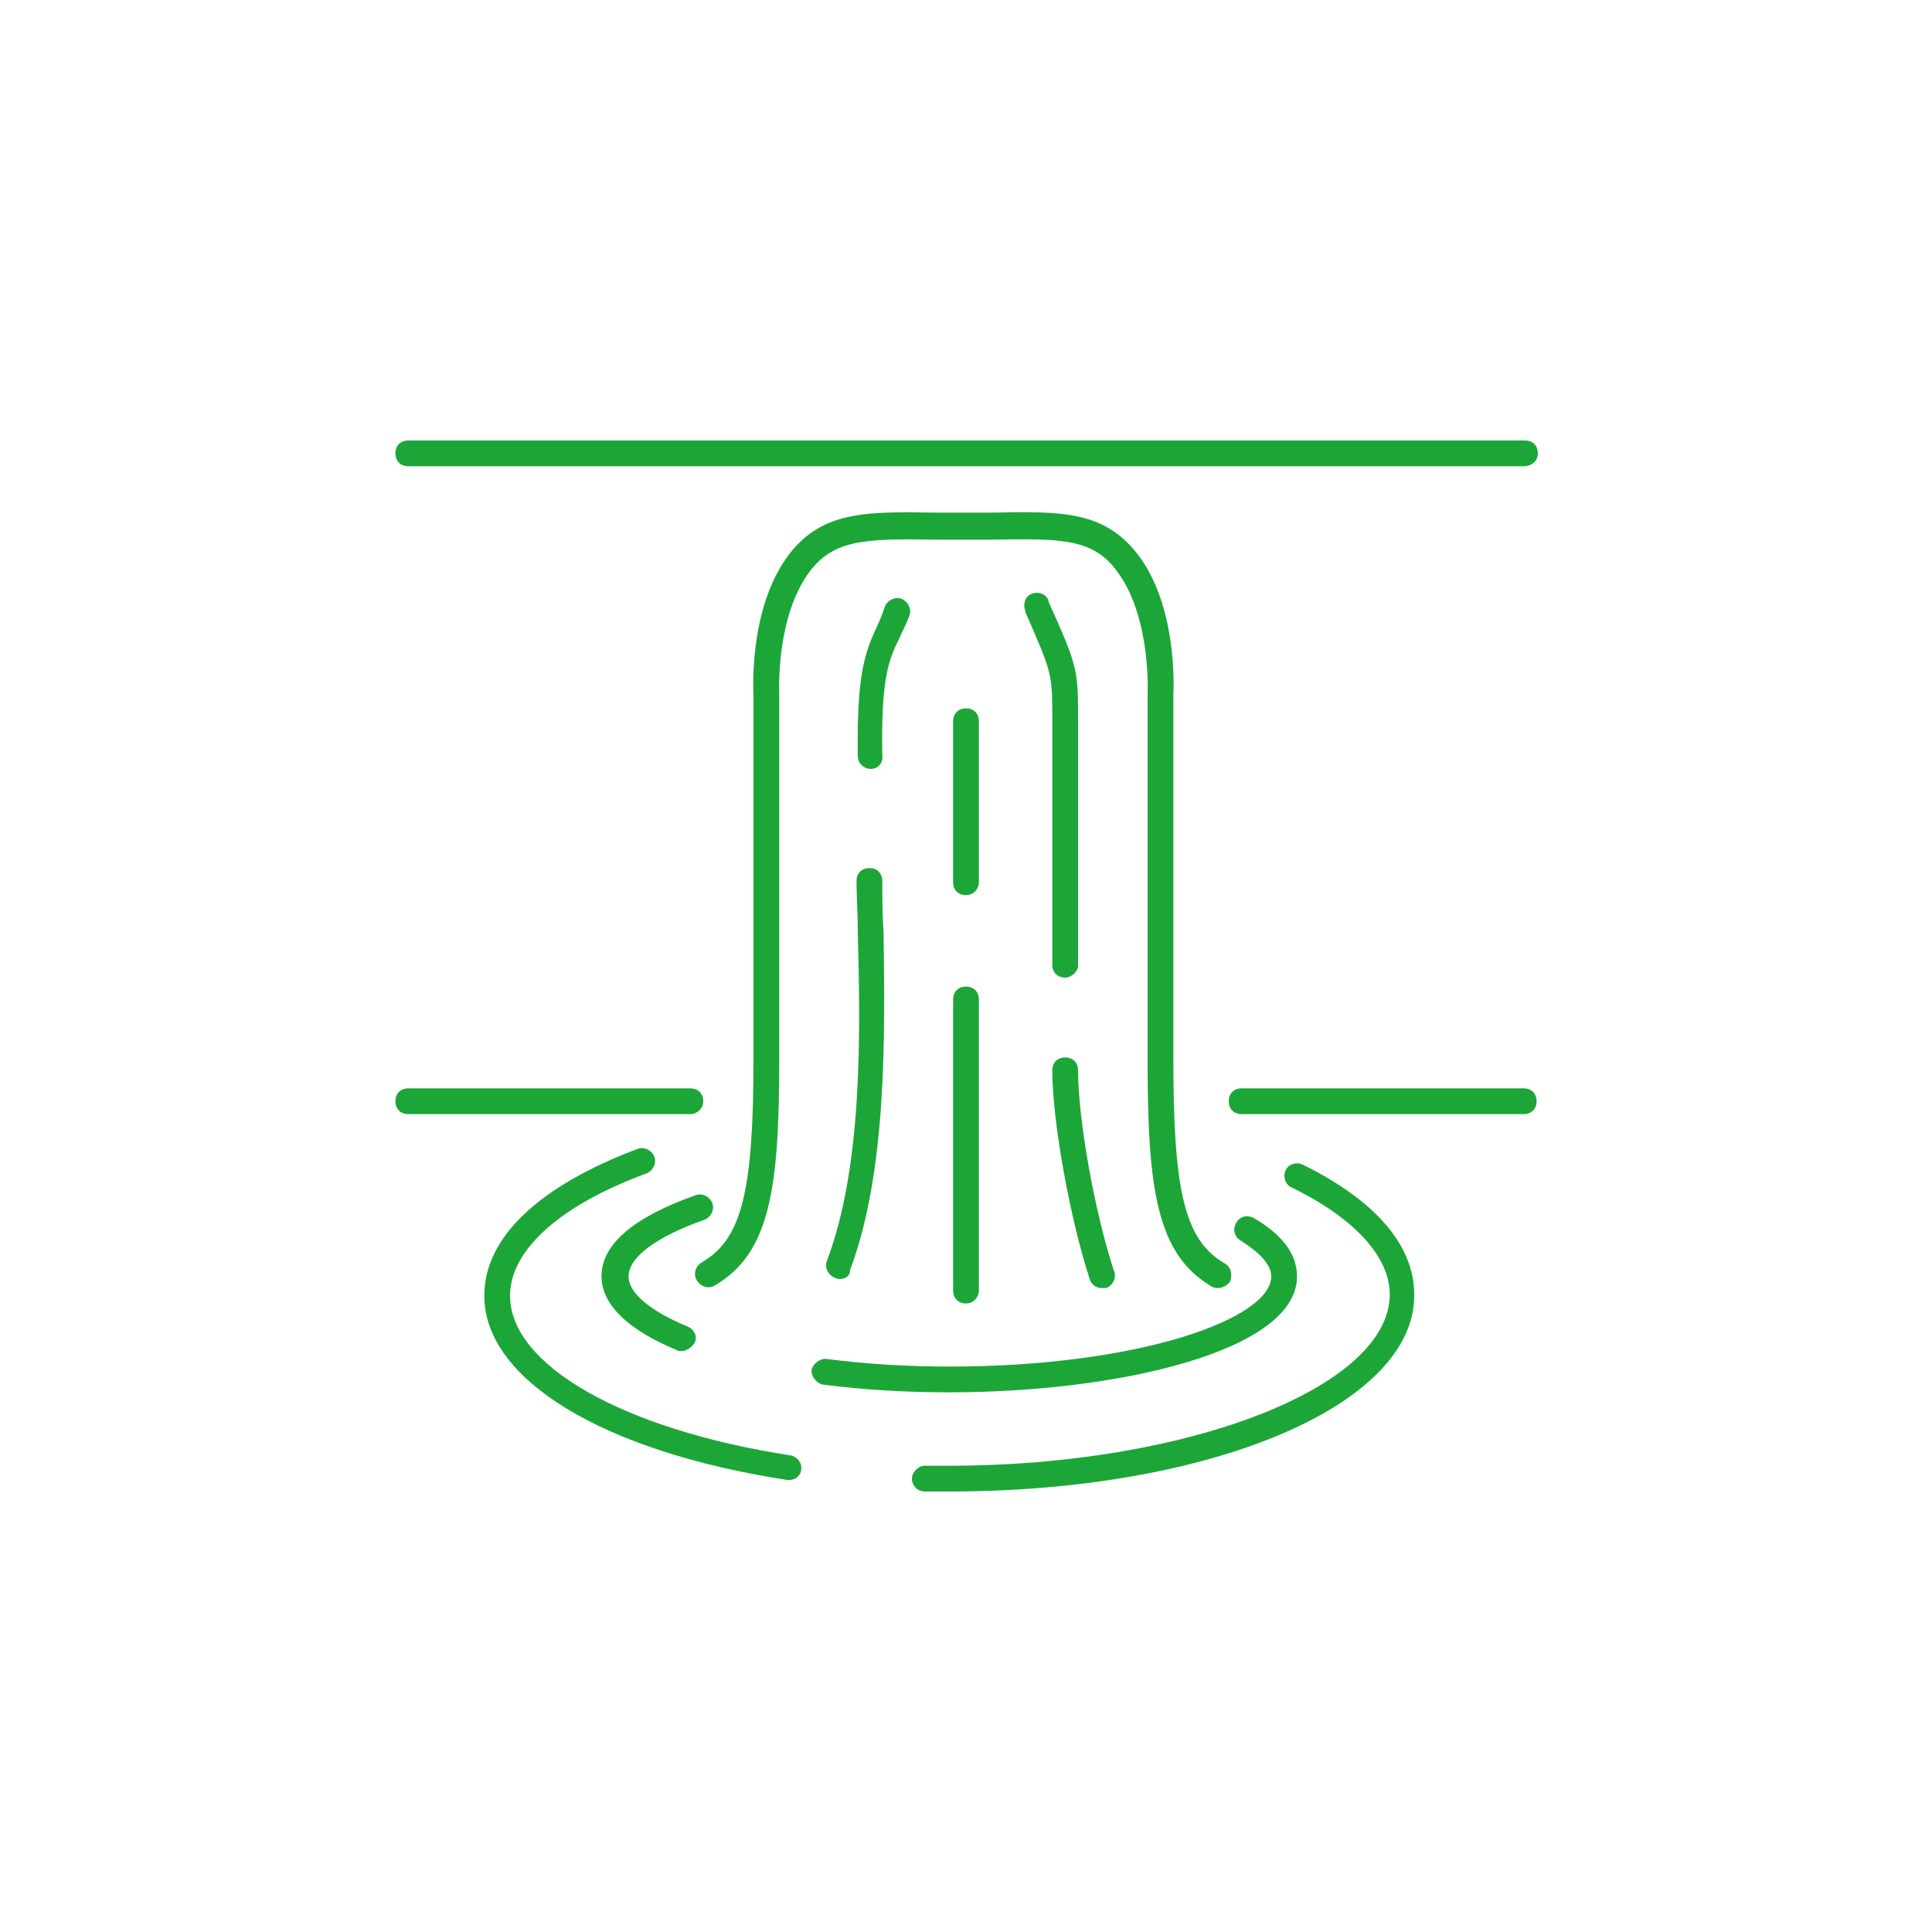
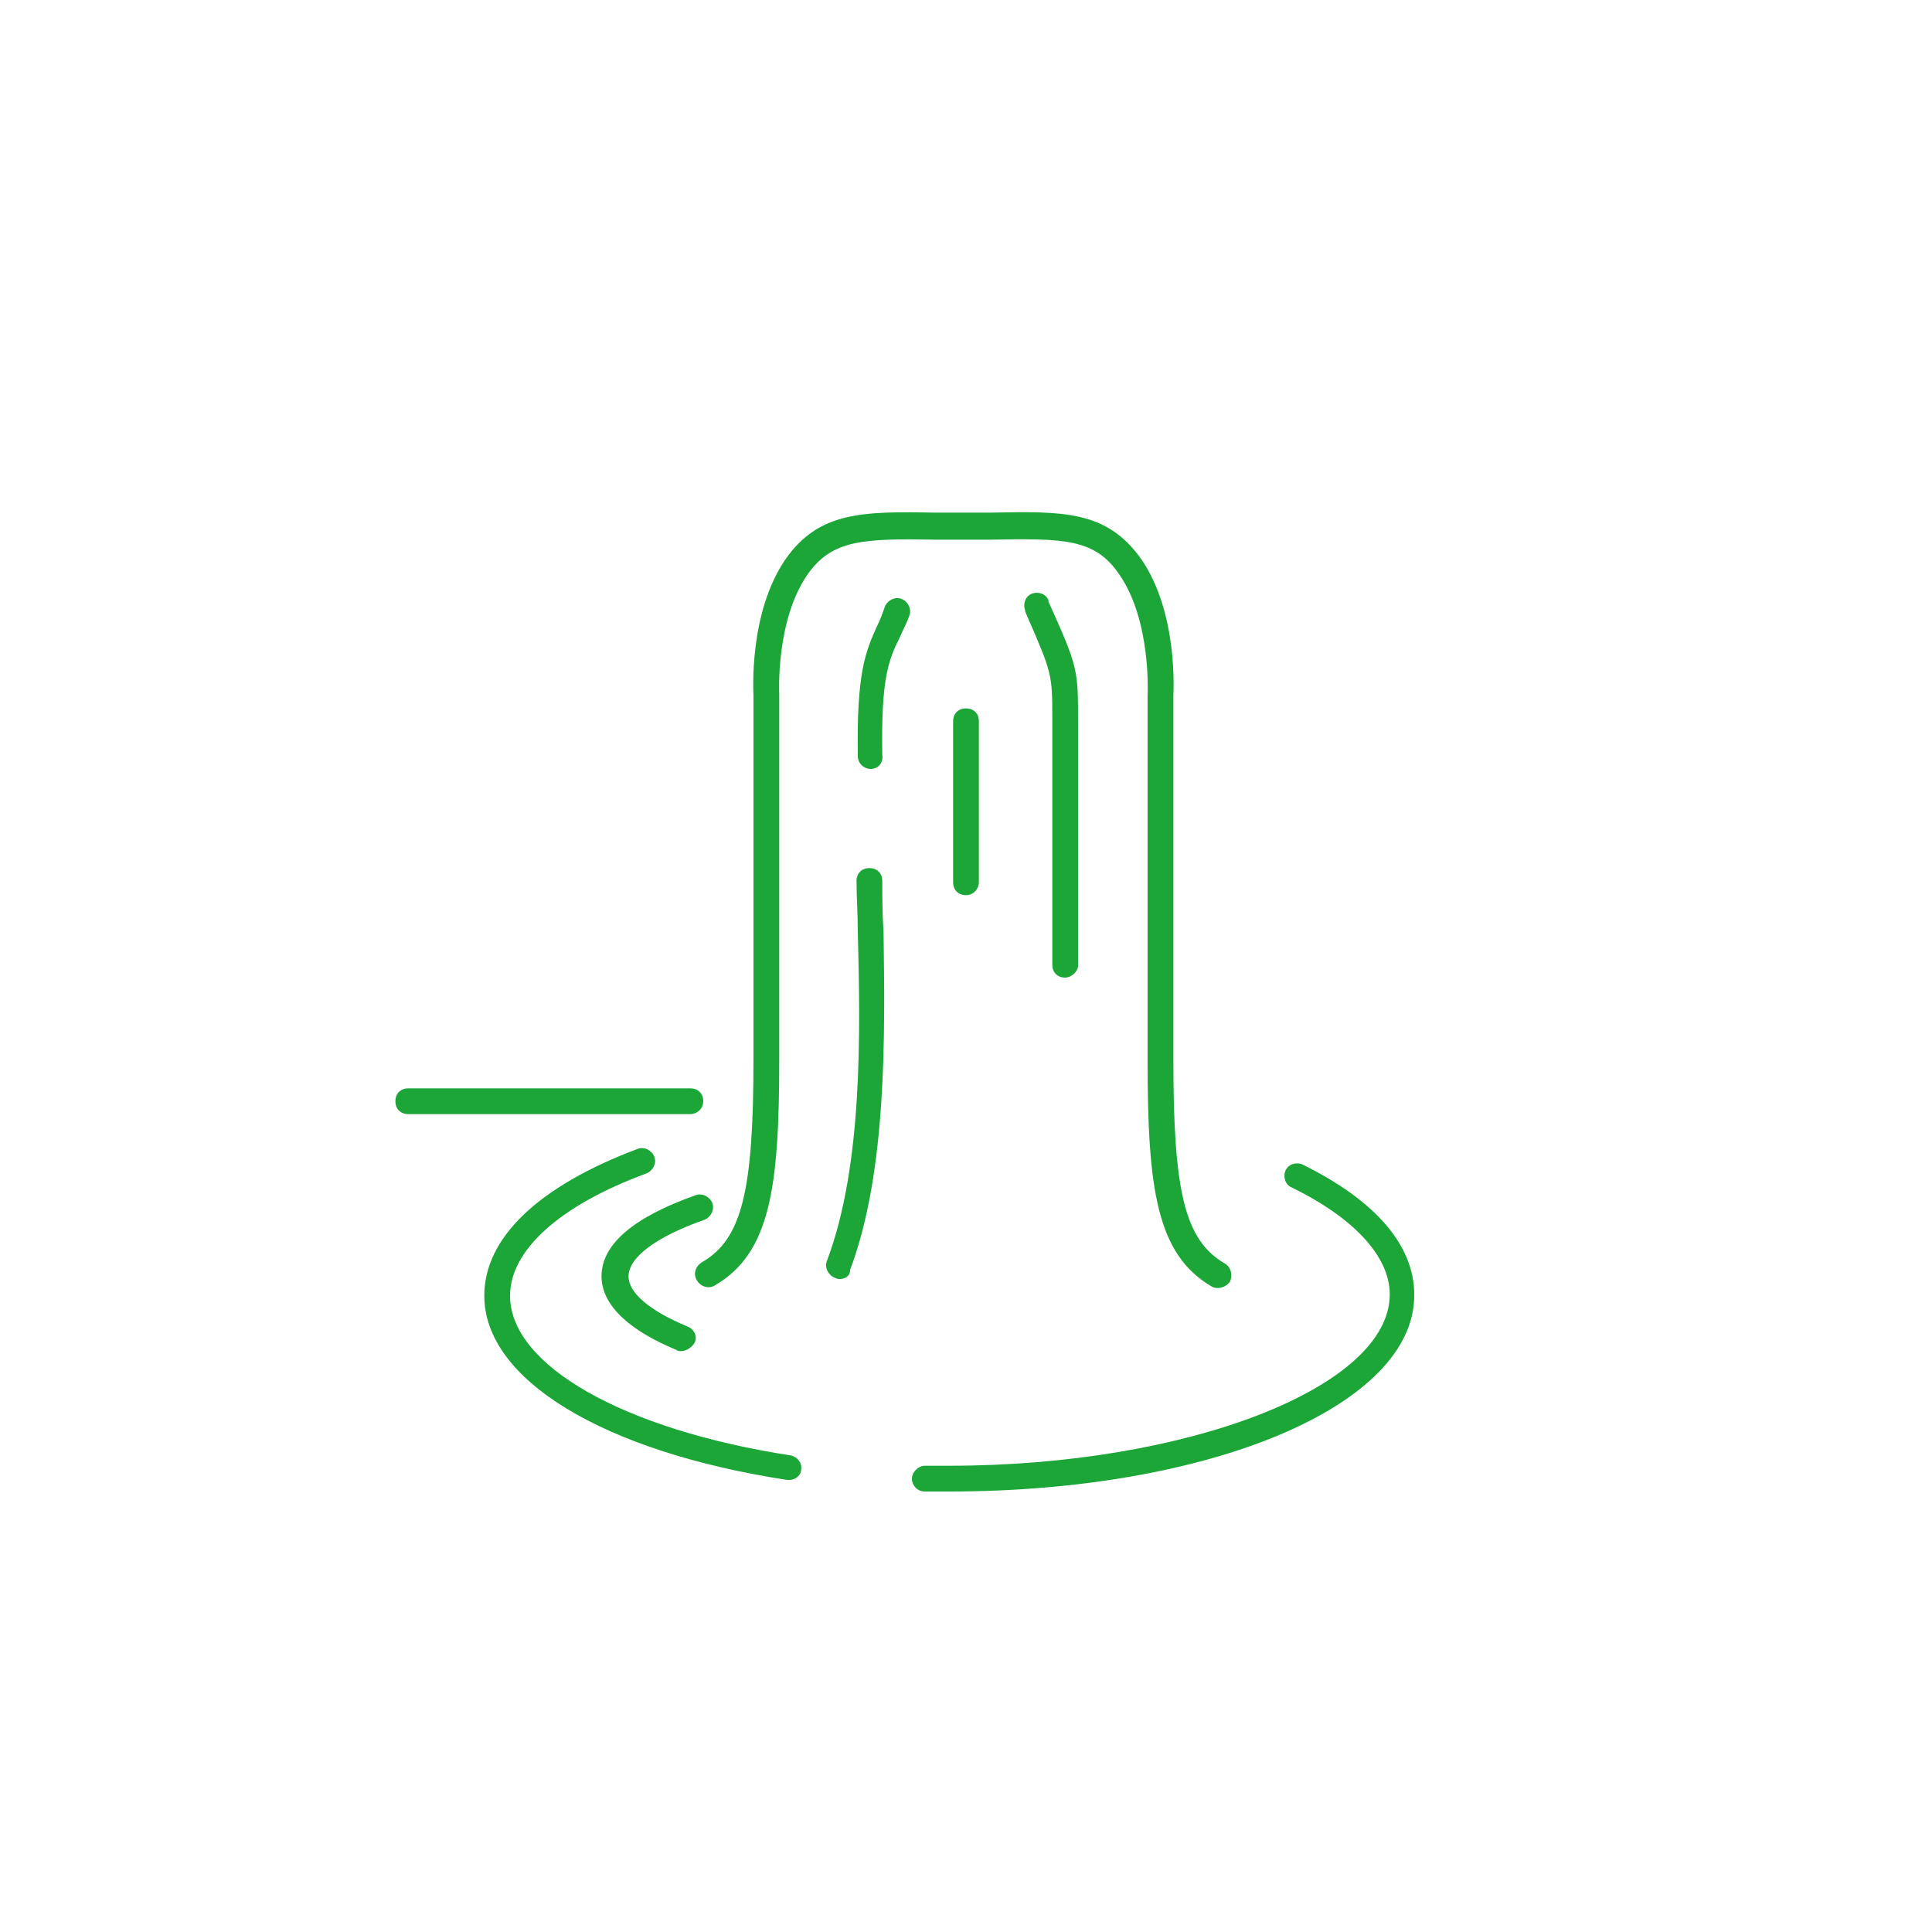
<svg xmlns="http://www.w3.org/2000/svg" version="1.1" id="Calque_1" x="0px" y="0px" viewBox="0 0 150 150" style="enable-background:new 0 0 150 150;" xml:space="preserve">
  <style type="text/css">
	.st0{fill:#1CA638;}
</style>
  <g>
    <path class="st0" d="M94.6,100c-0.2,0-0.3,0-0.5-0.1c-4.3-2.5-5-7.6-5-17.5V54c0-0.1,0.3-5.8-2.2-9.4c-1.9-2.8-4.3-2.8-10-2.7   c-0.3,0-0.5,0-0.8,0c-0.1,0-0.1,0-0.2,0h-2.2c-0.1,0-0.1,0-0.2,0c-0.3,0-0.6,0-0.8,0c-5.7-0.1-8.1,0-10,2.7   c-2.5,3.6-2.2,9.3-2.2,9.3l0,28.4c0,9.9-0.7,15-5,17.5c-0.5,0.3-1.1,0.1-1.4-0.4c-0.3-0.5-0.1-1.1,0.4-1.4c3.1-1.8,4-5.5,4-15.8V54   c0-0.2-0.4-6.4,2.5-10.6c2.6-3.7,6-3.7,11.7-3.6c0.7,0,1.4,0,2.1,0c0.7,0,1.4,0,2.1,0c5.6-0.1,9-0.2,11.7,3.6   c2.9,4.2,2.5,10.4,2.5,10.6l0,28.3c0,10.3,0.9,14,4,15.8c0.5,0.3,0.6,0.9,0.4,1.4C95.3,99.8,94.9,100,94.6,100z" />
-     <path class="st0" d="M118.3,36.2H31.7c-0.6,0-1-0.4-1-1s0.4-1,1-1h86.7c0.6,0,1,0.4,1,1S118.9,36.2,118.3,36.2z" />
-     <path class="st0" d="M118.3,86.5H96.4c-0.6,0-1-0.4-1-1s0.4-1,1-1h21.9c0.6,0,1,0.4,1,1S118.9,86.5,118.3,86.5z" />
    <path class="st0" d="M53.6,86.5H31.7c-0.6,0-1-0.4-1-1s0.4-1,1-1h21.9c0.6,0,1,0.4,1,1S54.1,86.5,53.6,86.5z" />
    <path class="st0" d="M67.6,59.7c-0.5,0-1-0.4-1-1c-0.1-6.5,0.6-8.1,1.5-10.1c0.2-0.4,0.4-0.9,0.6-1.5c0.2-0.5,0.8-0.8,1.3-0.6   c0.5,0.2,0.8,0.8,0.6,1.3c-0.2,0.6-0.5,1.1-0.7,1.6c-0.9,1.8-1.5,3.2-1.4,9.2C68.6,59.2,68.2,59.7,67.6,59.7   C67.6,59.7,67.6,59.7,67.6,59.7z" />
    <path class="st0" d="M82.7,75.9c-0.6,0-1-0.4-1-1v-17c0-0.8,0-1.5,0-2c0-3.6,0-3.6-2.1-8.4l0-0.1c-0.2-0.5,0-1.1,0.5-1.3   c0.5-0.2,1.1,0,1.3,0.5l0,0.1c2.3,5.1,2.3,5.3,2.3,9.3c0,0.6,0,1.2,0,2v17C83.7,75.4,83.2,75.9,82.7,75.9z" />
    <path class="st0" d="M75,69.5c-0.6,0-1-0.4-1-1V56c0-0.6,0.4-1,1-1s1,0.4,1,1v12.5C76,69,75.6,69.5,75,69.5z" />
-     <path class="st0" d="M75,101.2c-0.6,0-1-0.4-1-1V77.6c0-0.6,0.4-1,1-1s1,0.4,1,1v22.6C76,100.7,75.6,101.2,75,101.2z" />
-     <path class="st0" d="M85.5,100c-0.4,0-0.8-0.3-0.9-0.7c-1.5-4.6-2.9-12.2-2.9-16.2c0-0.6,0.4-1,1-1s1,0.4,1,1   c0,3.8,1.3,11.1,2.8,15.6c0.2,0.5-0.1,1.1-0.6,1.3C85.7,100,85.6,100,85.5,100z" />
    <path class="st0" d="M65.2,99.3c-0.1,0-0.2,0-0.4-0.1c-0.5-0.2-0.8-0.8-0.6-1.3c2.8-7.4,2.6-17.8,2.4-25.5c0-1.5-0.1-2.8-0.1-4   c0-0.6,0.4-1,1-1s1,0.4,1,1c0,1.2,0,2.5,0.1,4c0.1,7.8,0.3,18.5-2.6,26.2C66,99.1,65.6,99.3,65.2,99.3z" />
    <path class="st0" d="M52.9,104.9c-0.1,0-0.3,0-0.4-0.1c-4.8-2-5.8-4.2-5.8-5.7c0-2.5,2.5-4.6,7.3-6.3c0.5-0.2,1.1,0.1,1.3,0.6   c0.2,0.5-0.1,1.1-0.6,1.3c-3.7,1.3-5.9,2.9-5.9,4.4c0,1.3,1.7,2.7,4.6,3.9c0.5,0.2,0.8,0.8,0.5,1.3   C53.7,104.6,53.3,104.9,52.9,104.9z" />
-     <path class="st0" d="M73.7,108.1c-3.4,0-6.7-0.2-9.8-0.6c-0.5-0.1-0.9-0.6-0.9-1.1c0.1-0.5,0.6-0.9,1.1-0.9   c3.1,0.4,6.3,0.6,9.6,0.6c14.7,0,25-3.7,25-7c0-1.1-1.3-2.1-2.4-2.8c-0.5-0.3-0.6-0.9-0.3-1.4c0.3-0.5,0.9-0.6,1.4-0.3   c2.2,1.3,3.3,2.8,3.3,4.5C100.7,104.9,86.8,108.1,73.7,108.1z" />
    <path class="st0" d="M61.3,114.9c-0.1,0-0.1,0-0.2,0c-14.3-2.2-23.5-7.8-23.5-14.3c0-4.5,4.2-8.5,11.9-11.4   c0.5-0.2,1.1,0.1,1.3,0.6c0.2,0.5-0.1,1.1-0.6,1.3c-6.8,2.5-10.6,6-10.6,9.5c0,5.4,8.8,10.4,21.8,12.4c0.5,0.1,0.9,0.6,0.8,1.1   C62.2,114.5,61.8,114.9,61.3,114.9z" />
    <path class="st0" d="M73.7,115.8c-0.6,0-1.3,0-1.9,0c-0.6,0-1-0.5-1-1s0.5-1,1-1c0.6,0,1.2,0,1.9,0c18.5,0,34.2-6.1,34.2-13.3   c0-2.9-2.7-5.9-7.6-8.3c-0.5-0.2-0.7-0.8-0.5-1.3c0.2-0.5,0.8-0.7,1.3-0.5c5.7,2.8,8.7,6.3,8.7,10.1   C109.9,109.1,94,115.8,73.7,115.8z" />
  </g>
</svg>